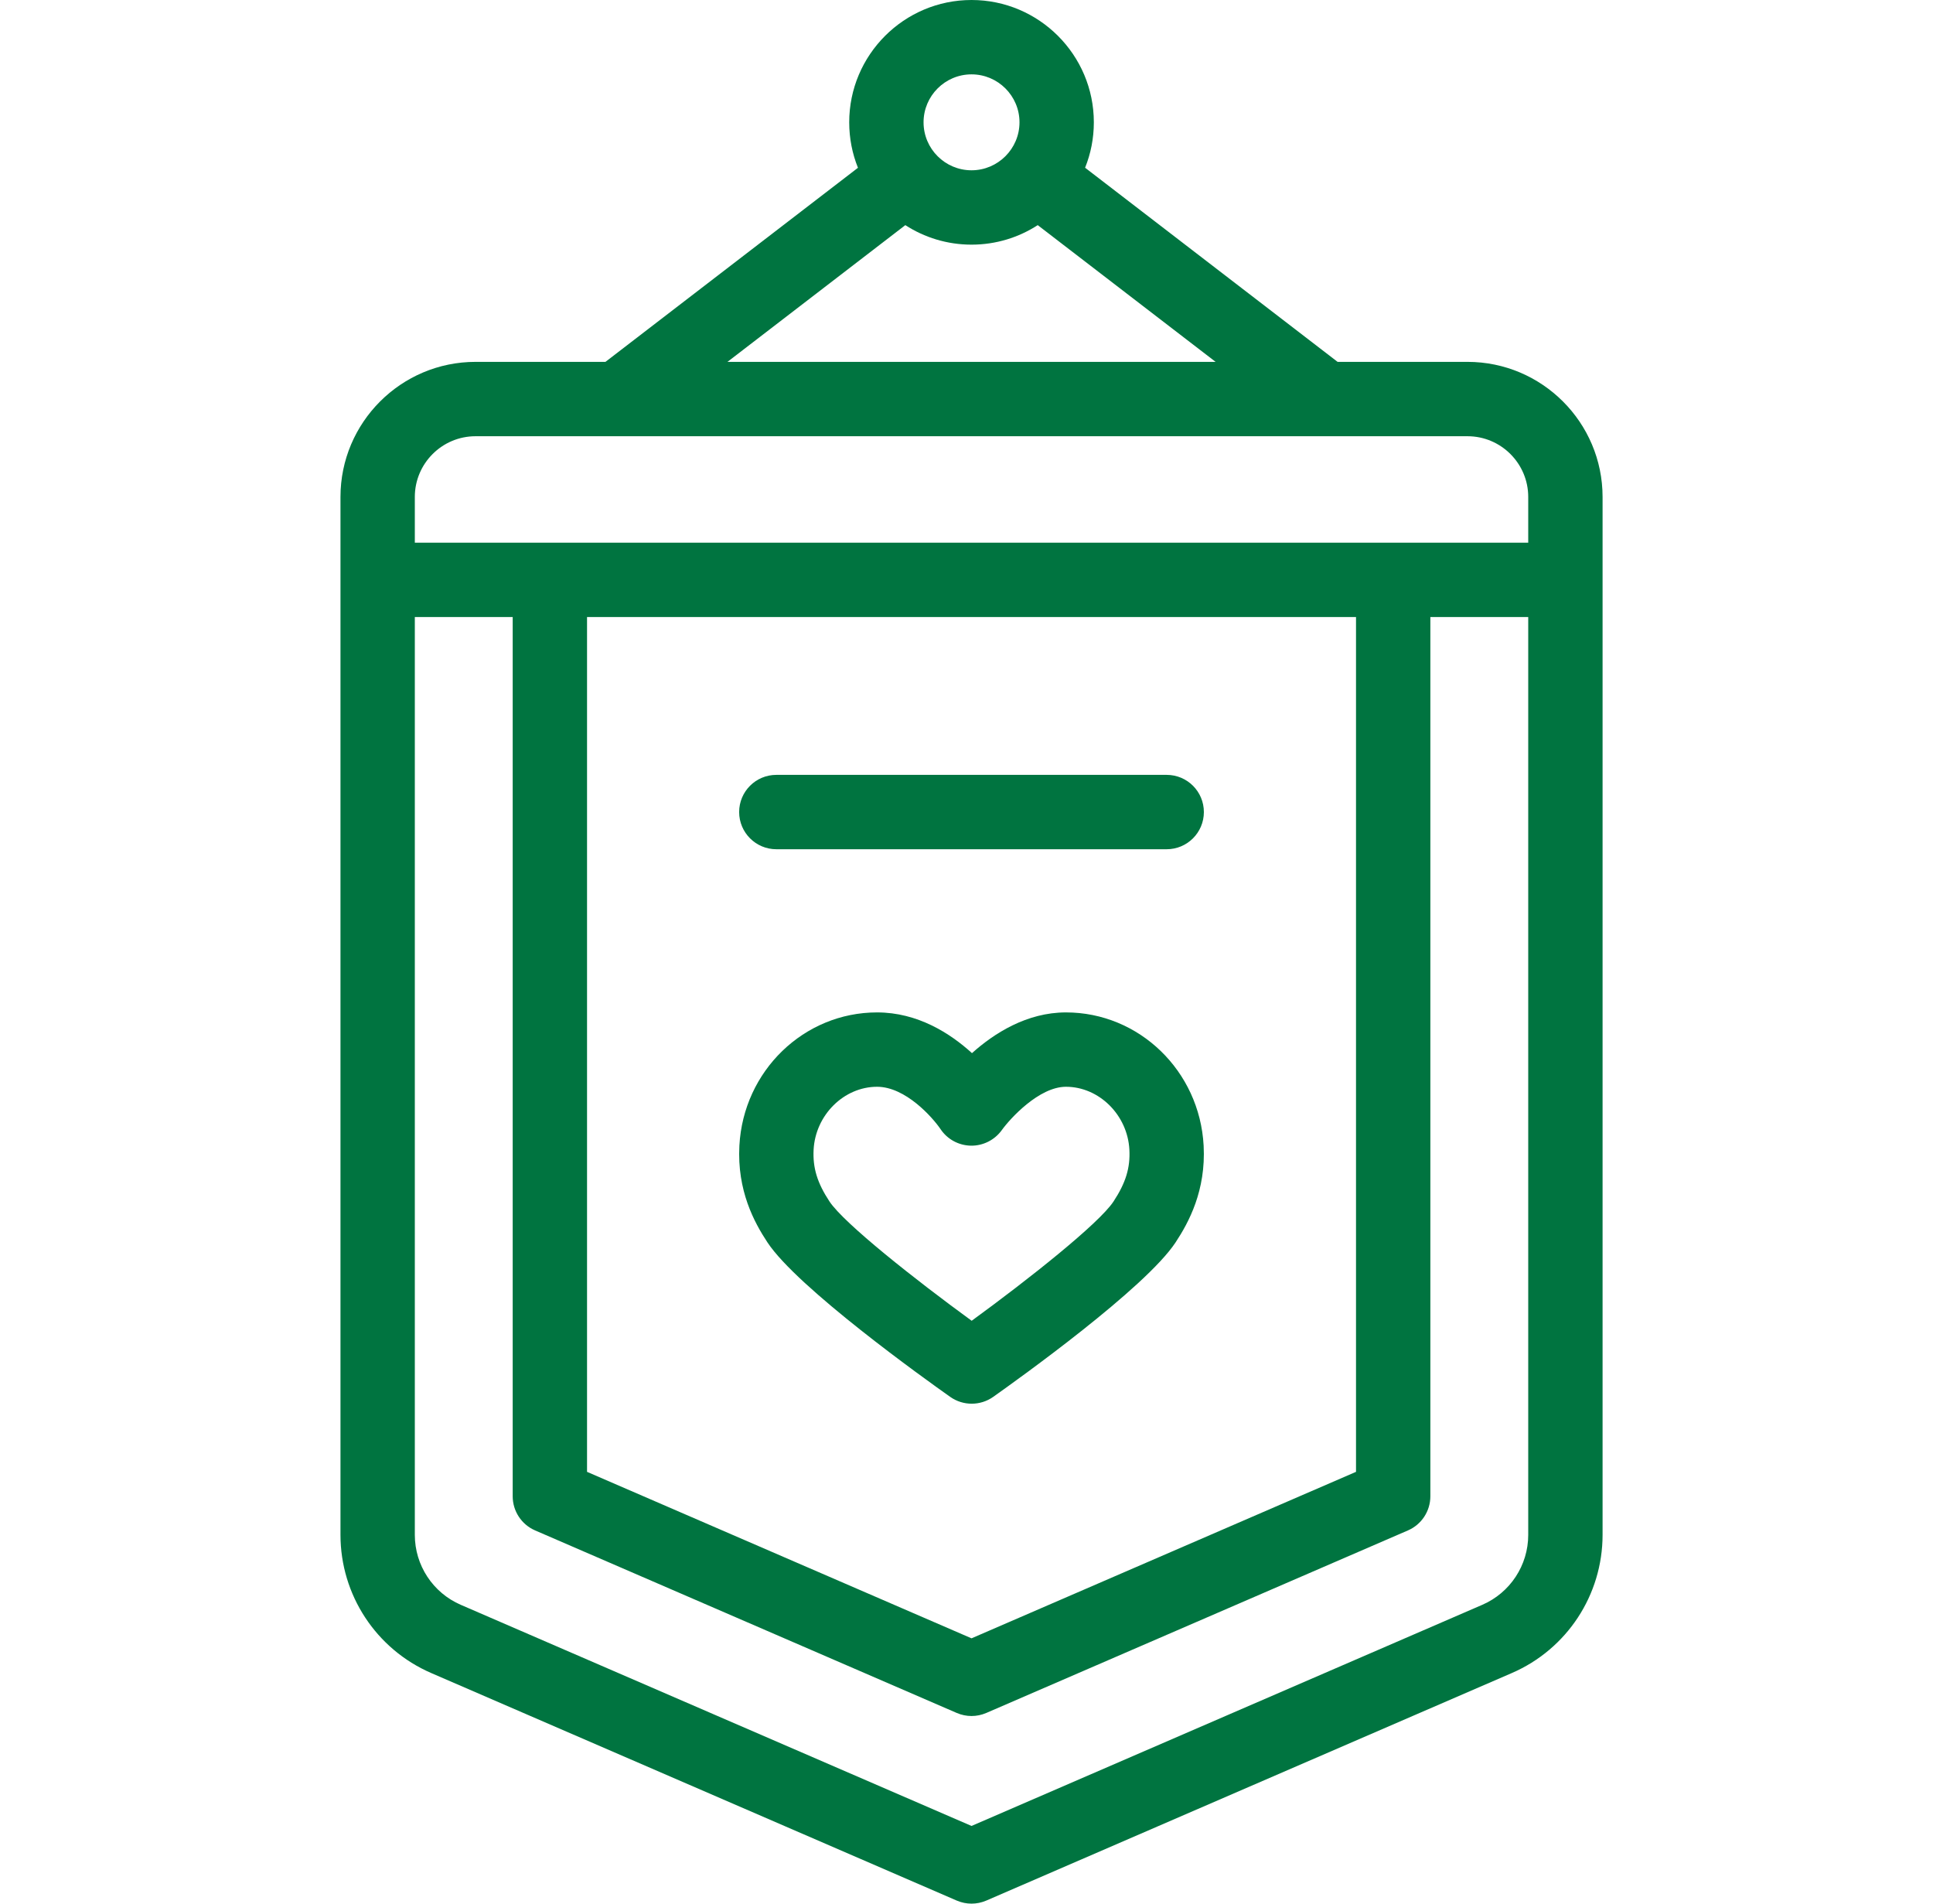
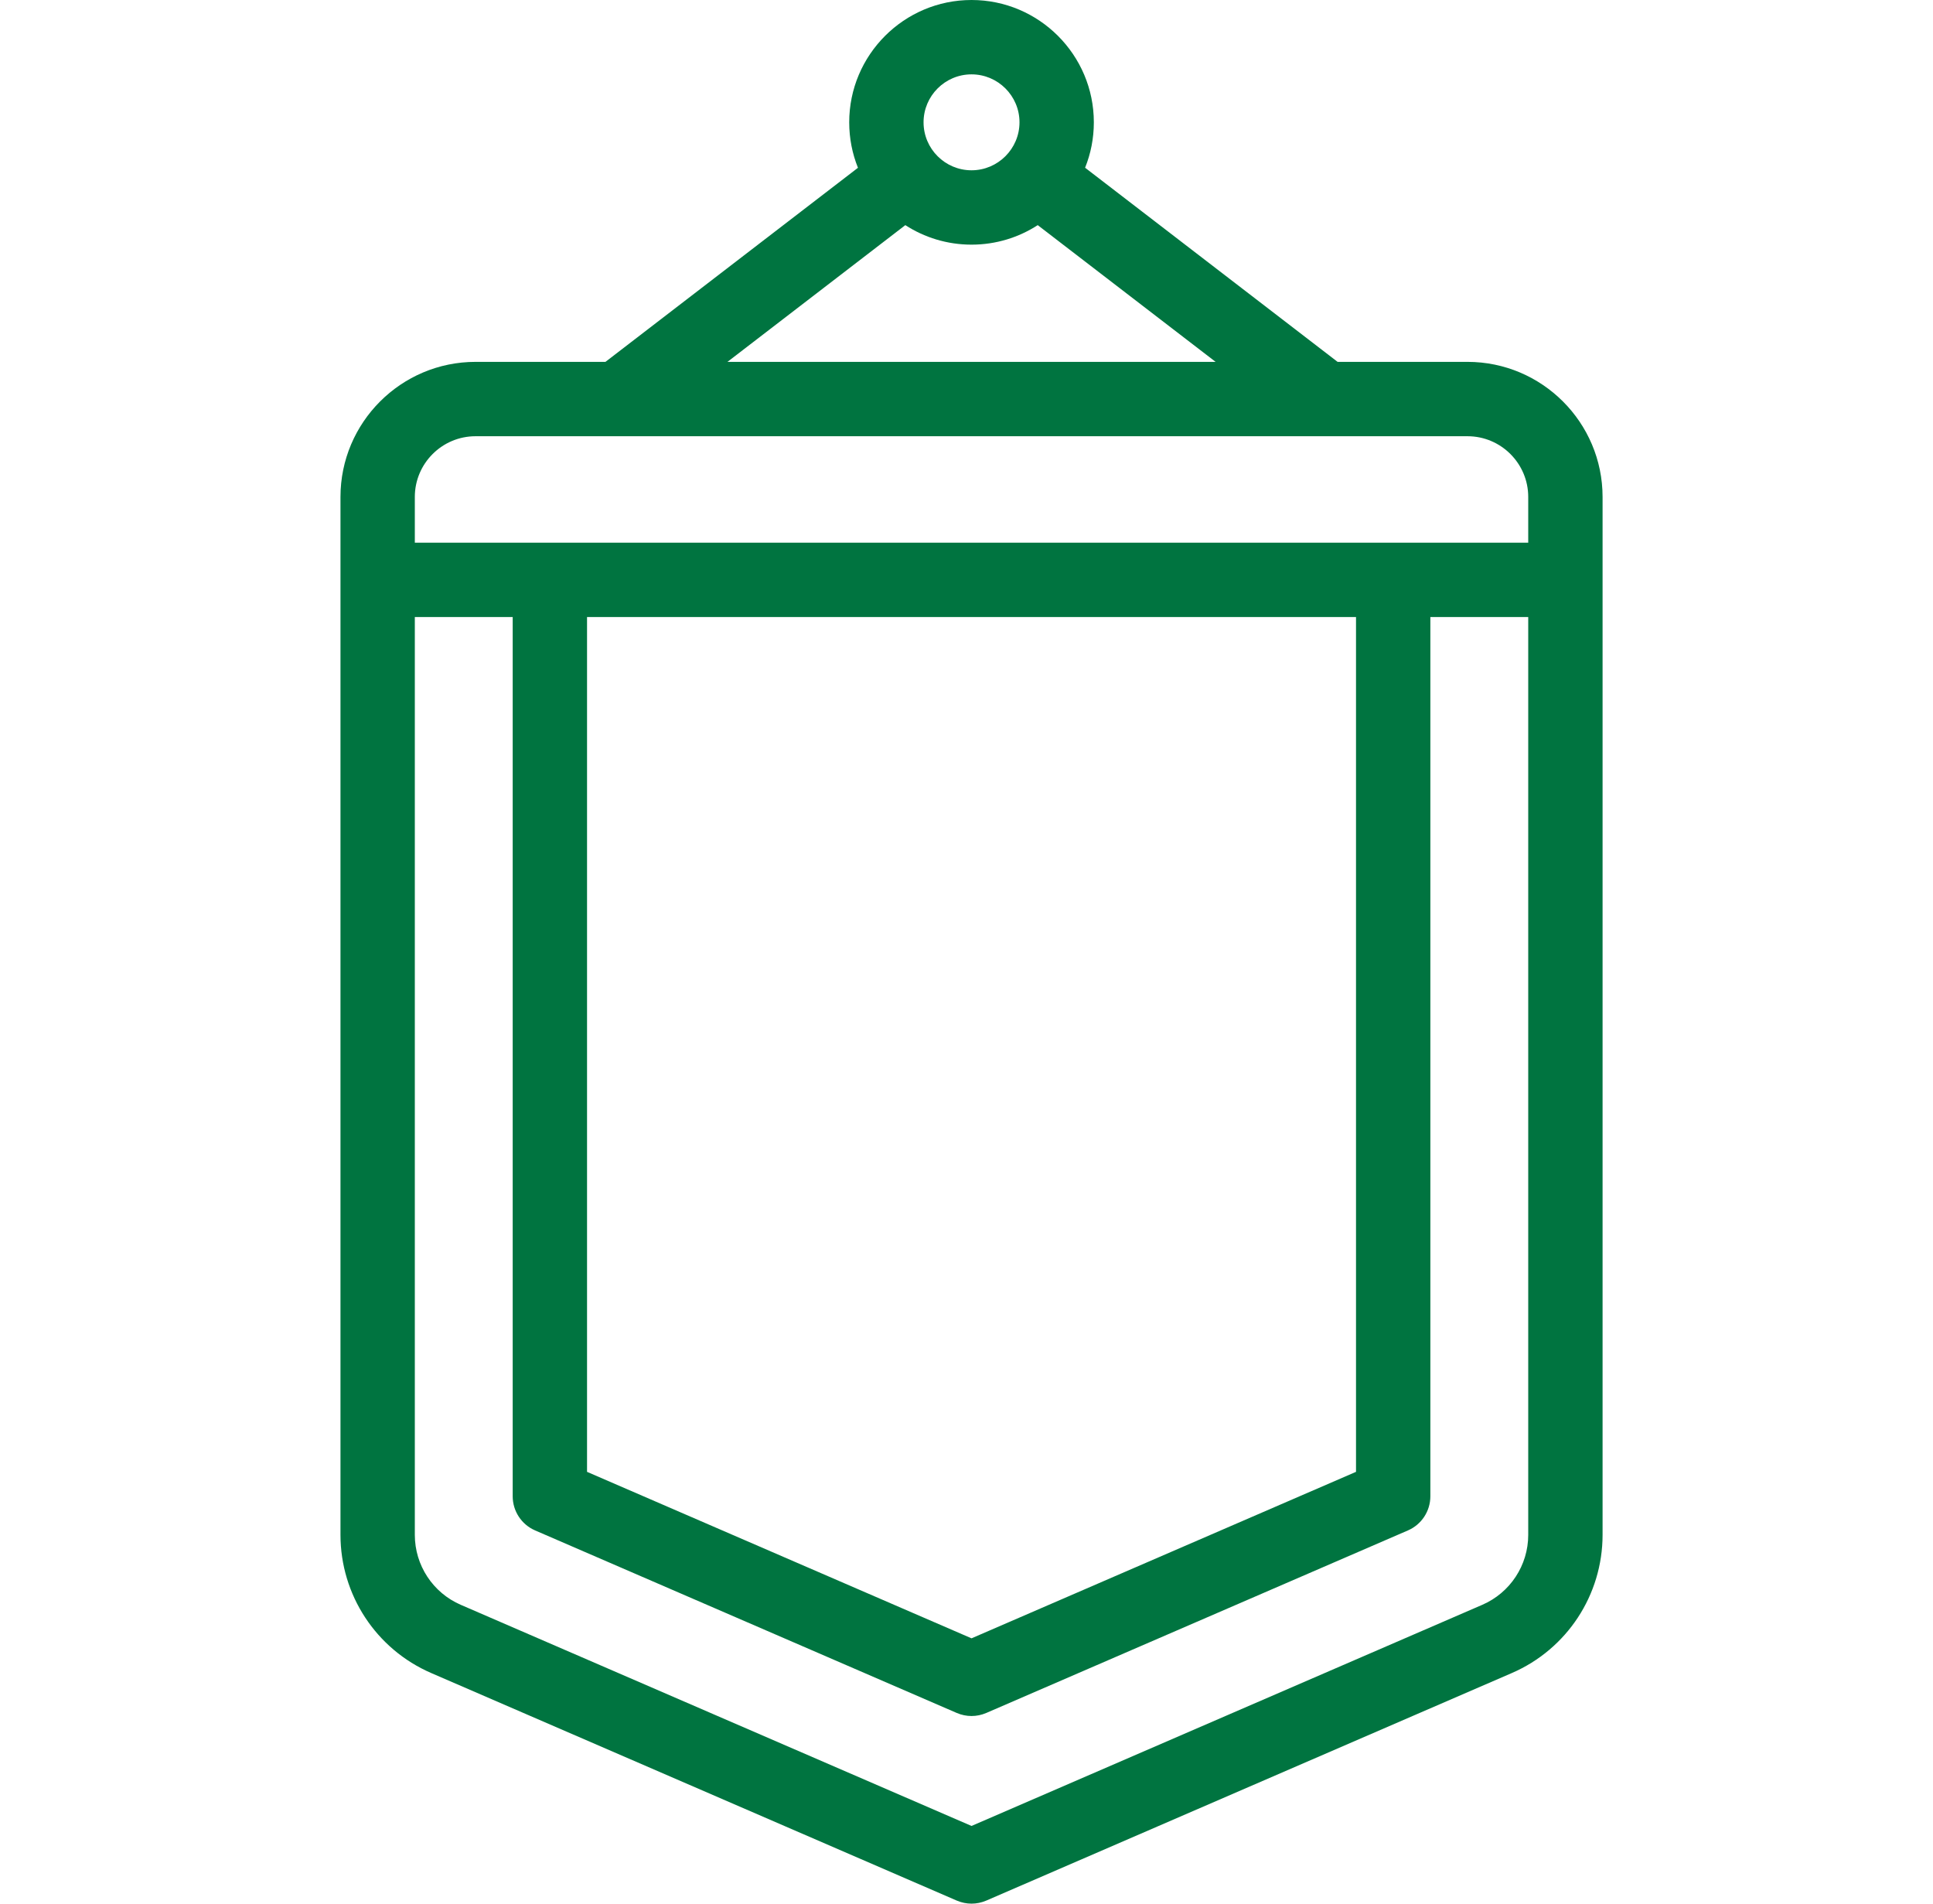
<svg xmlns="http://www.w3.org/2000/svg" width="65" height="64" viewBox="0 0 65 64" fill="none">
  <path d="M49.347 12.166H44.979L36.488 5.639C36.678 5.167 36.782 4.652 36.782 4.112C36.782 1.845 34.937 0 32.669 0C30.401 0 28.556 1.845 28.556 4.112C28.556 4.652 28.66 5.168 28.85 5.641L20.359 12.166H15.991C13.486 12.166 11.449 14.203 11.449 16.707V51.601C11.449 53.622 12.648 55.446 14.502 56.248L32.172 63.897C32.331 63.965 32.5 64 32.669 64C32.838 64 33.007 63.965 33.166 63.897L50.836 56.248C52.691 55.446 53.889 53.622 53.889 51.601V16.707C53.889 14.203 51.851 12.166 49.347 12.166ZM32.669 2.5C33.558 2.5 34.282 3.223 34.282 4.112C34.282 5.001 33.558 5.725 32.669 5.725C31.779 5.725 31.056 5.002 31.056 4.112C31.056 3.224 31.779 2.5 32.669 2.5ZM30.443 7.569C31.085 7.984 31.849 8.225 32.669 8.225C33.489 8.225 34.253 7.984 34.895 7.569L40.877 12.166H24.462L30.443 7.569ZM13.949 16.707C13.949 15.582 14.865 14.666 15.991 14.666H49.347C50.473 14.666 51.389 15.582 51.389 16.707V18.245H13.949V16.707ZM19.74 20.745H45.598V49.483L32.669 55.08L19.74 49.483V20.745ZM51.389 51.602C51.389 52.624 50.782 53.548 49.843 53.954L32.669 61.388L15.495 53.954C14.556 53.548 13.949 52.624 13.949 51.602V20.745H17.24V50.304C17.24 50.803 17.536 51.254 17.993 51.452L32.172 57.589C32.331 57.657 32.5 57.692 32.669 57.692C32.838 57.692 33.007 57.657 33.166 57.589L47.345 51.452C47.802 51.254 48.098 50.803 48.098 50.304V20.745H51.389V51.602Z" fill="#007440" />
-   <path d="M33.396 46.964C34.243 46.365 38.521 43.303 39.532 41.767C39.975 41.094 40.555 40.024 40.474 38.515C40.339 36.004 38.306 34.037 35.844 34.037C34.526 34.037 33.428 34.74 32.684 35.406C31.949 34.737 30.855 34.037 29.493 34.037C27.031 34.037 24.998 36.004 24.863 38.516C24.782 40.028 25.362 41.096 25.806 41.768C26.81 43.292 31.104 46.364 31.954 46.964C32.17 47.116 32.422 47.192 32.675 47.192C32.927 47.192 33.18 47.116 33.396 46.964ZM27.892 40.392C27.481 39.768 27.327 39.263 27.359 38.649C27.422 37.485 28.379 36.537 29.493 36.537C30.451 36.537 31.361 37.569 31.627 37.961C31.855 38.303 32.237 38.51 32.648 38.517C33.056 38.524 33.448 38.327 33.688 37.993C33.958 37.616 34.936 36.537 35.844 36.537C36.958 36.537 37.915 37.485 37.977 38.649C38.01 39.262 37.855 39.767 37.444 40.393C36.956 41.135 34.567 43.025 32.674 44.404C30.775 43.021 28.377 41.127 27.892 40.392Z" fill="#007440" />
-   <path d="M26.105 28.551H39.232C39.922 28.551 40.482 27.991 40.482 27.301C40.482 26.61 39.922 26.051 39.232 26.051H26.105C25.415 26.051 24.855 26.61 24.855 27.301C24.855 27.991 25.415 28.551 26.105 28.551Z" fill="#007440" />
</svg>